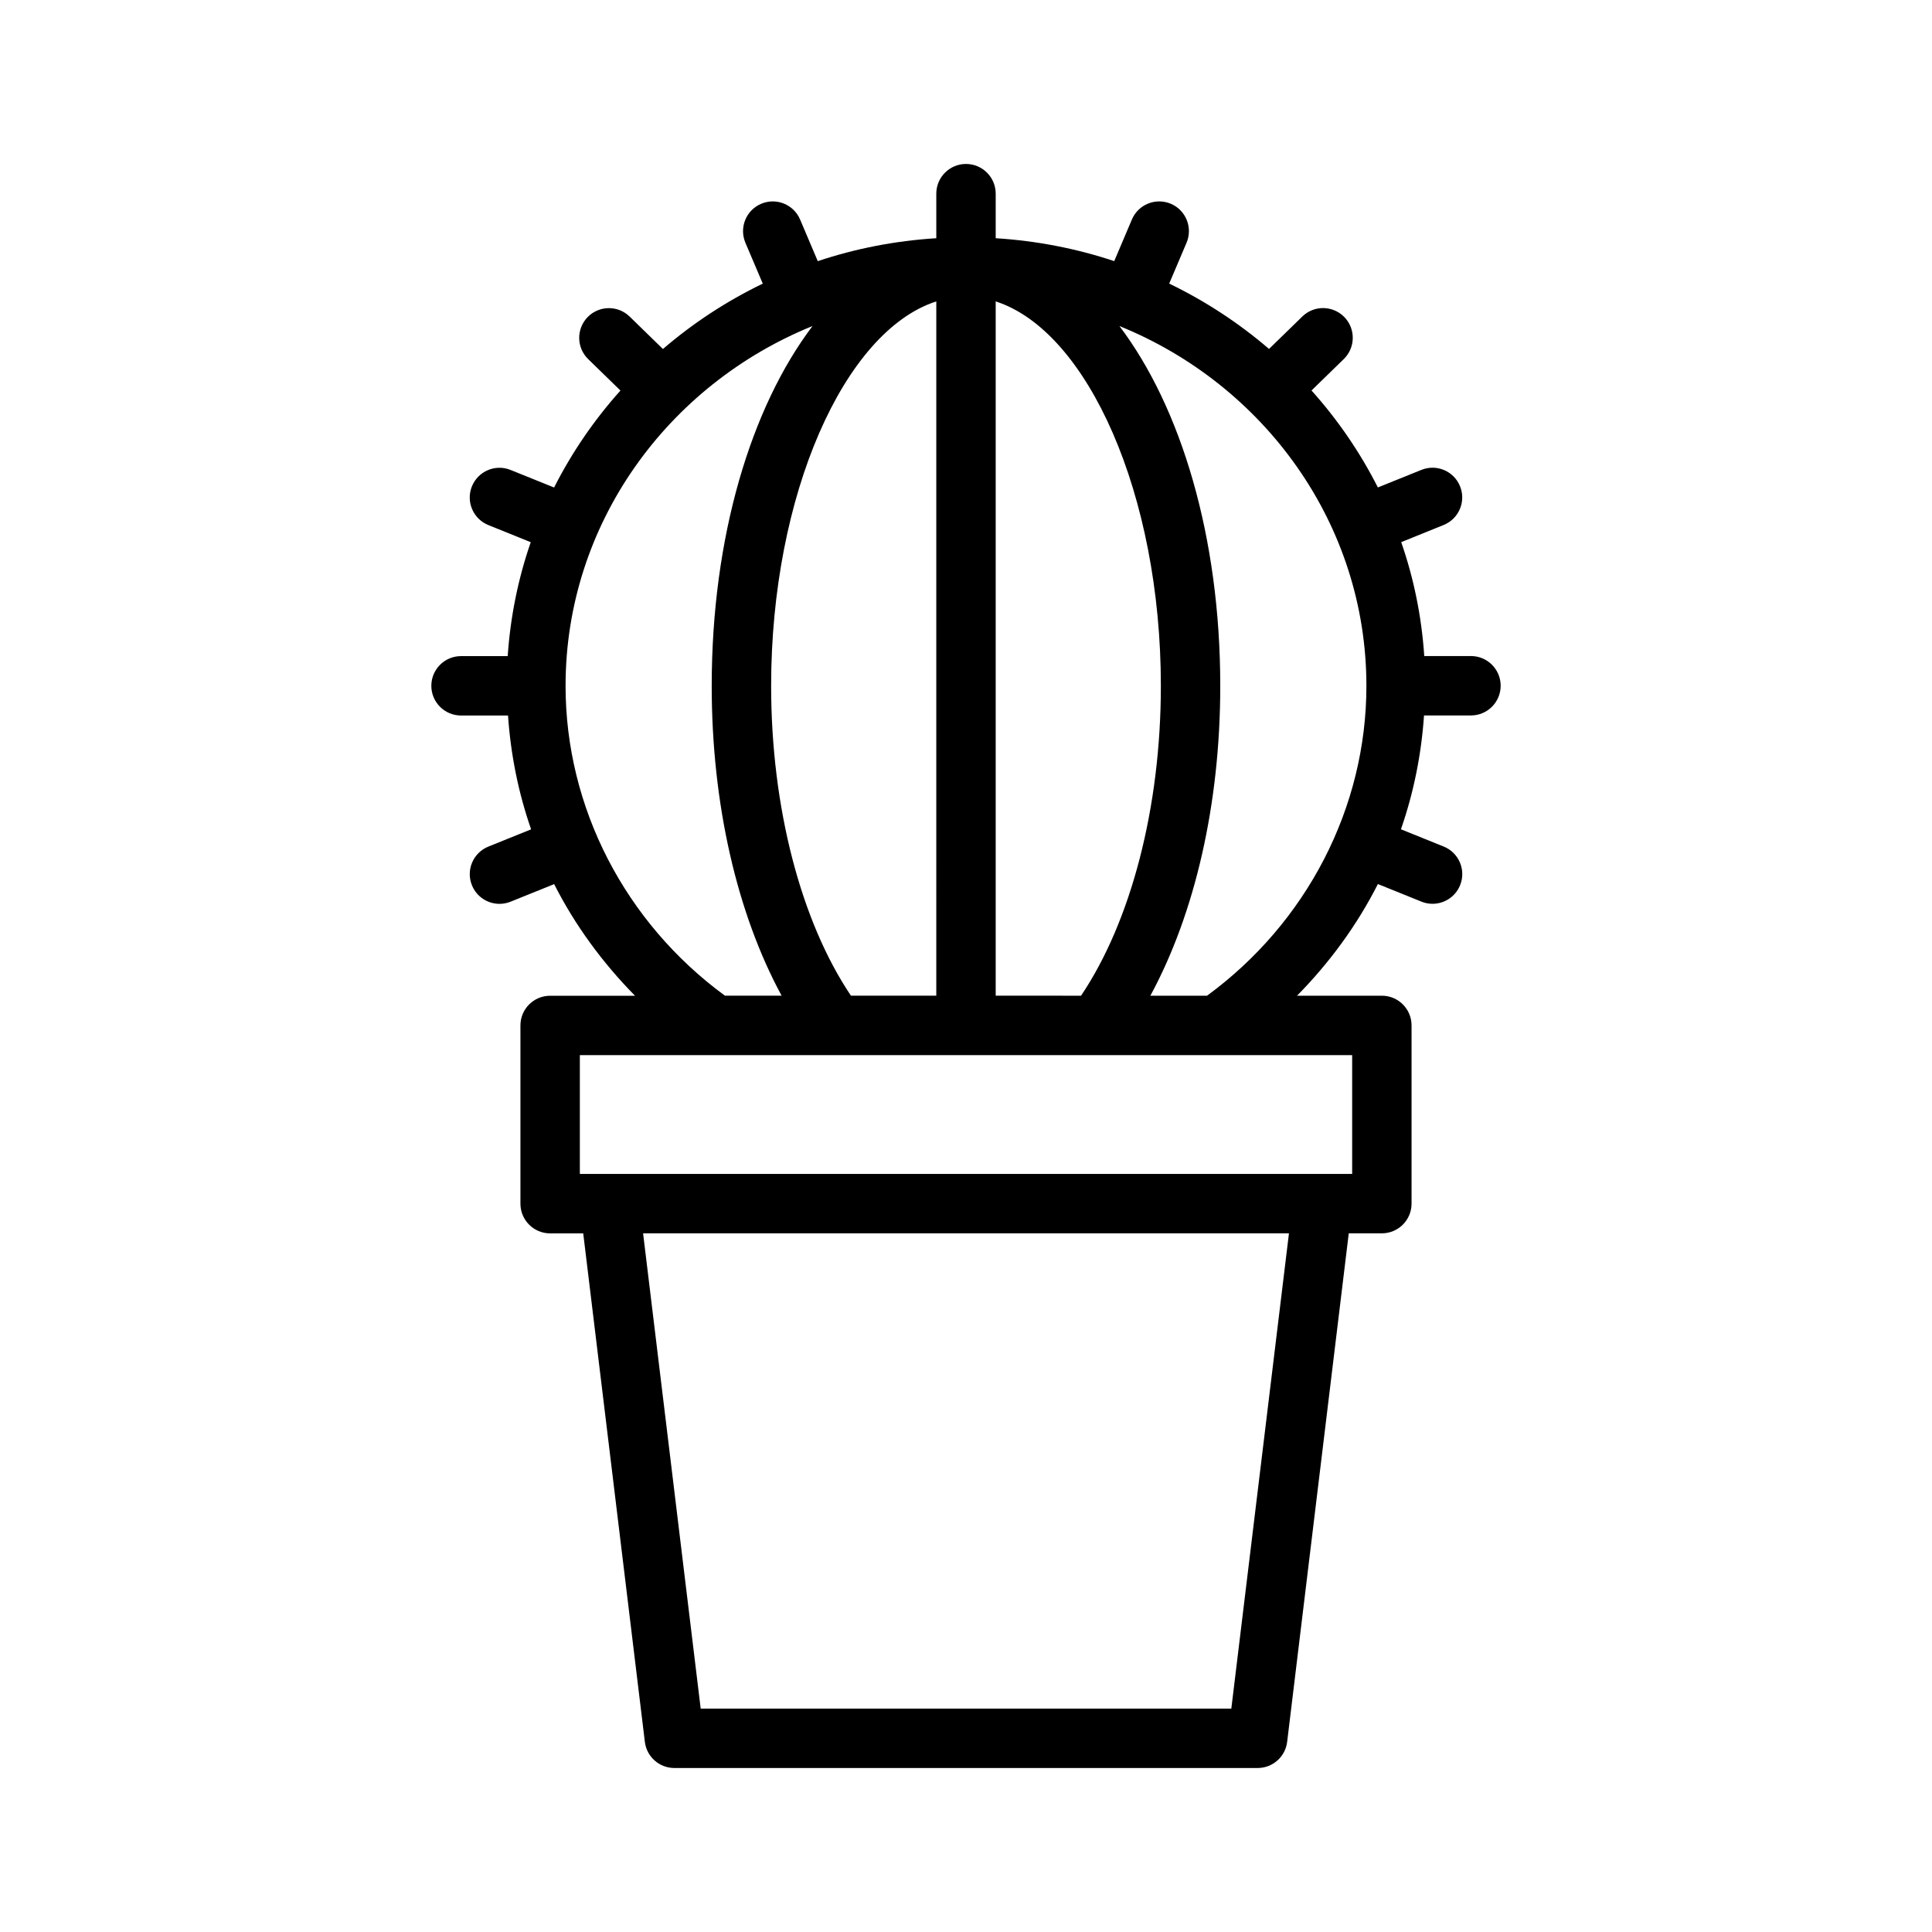
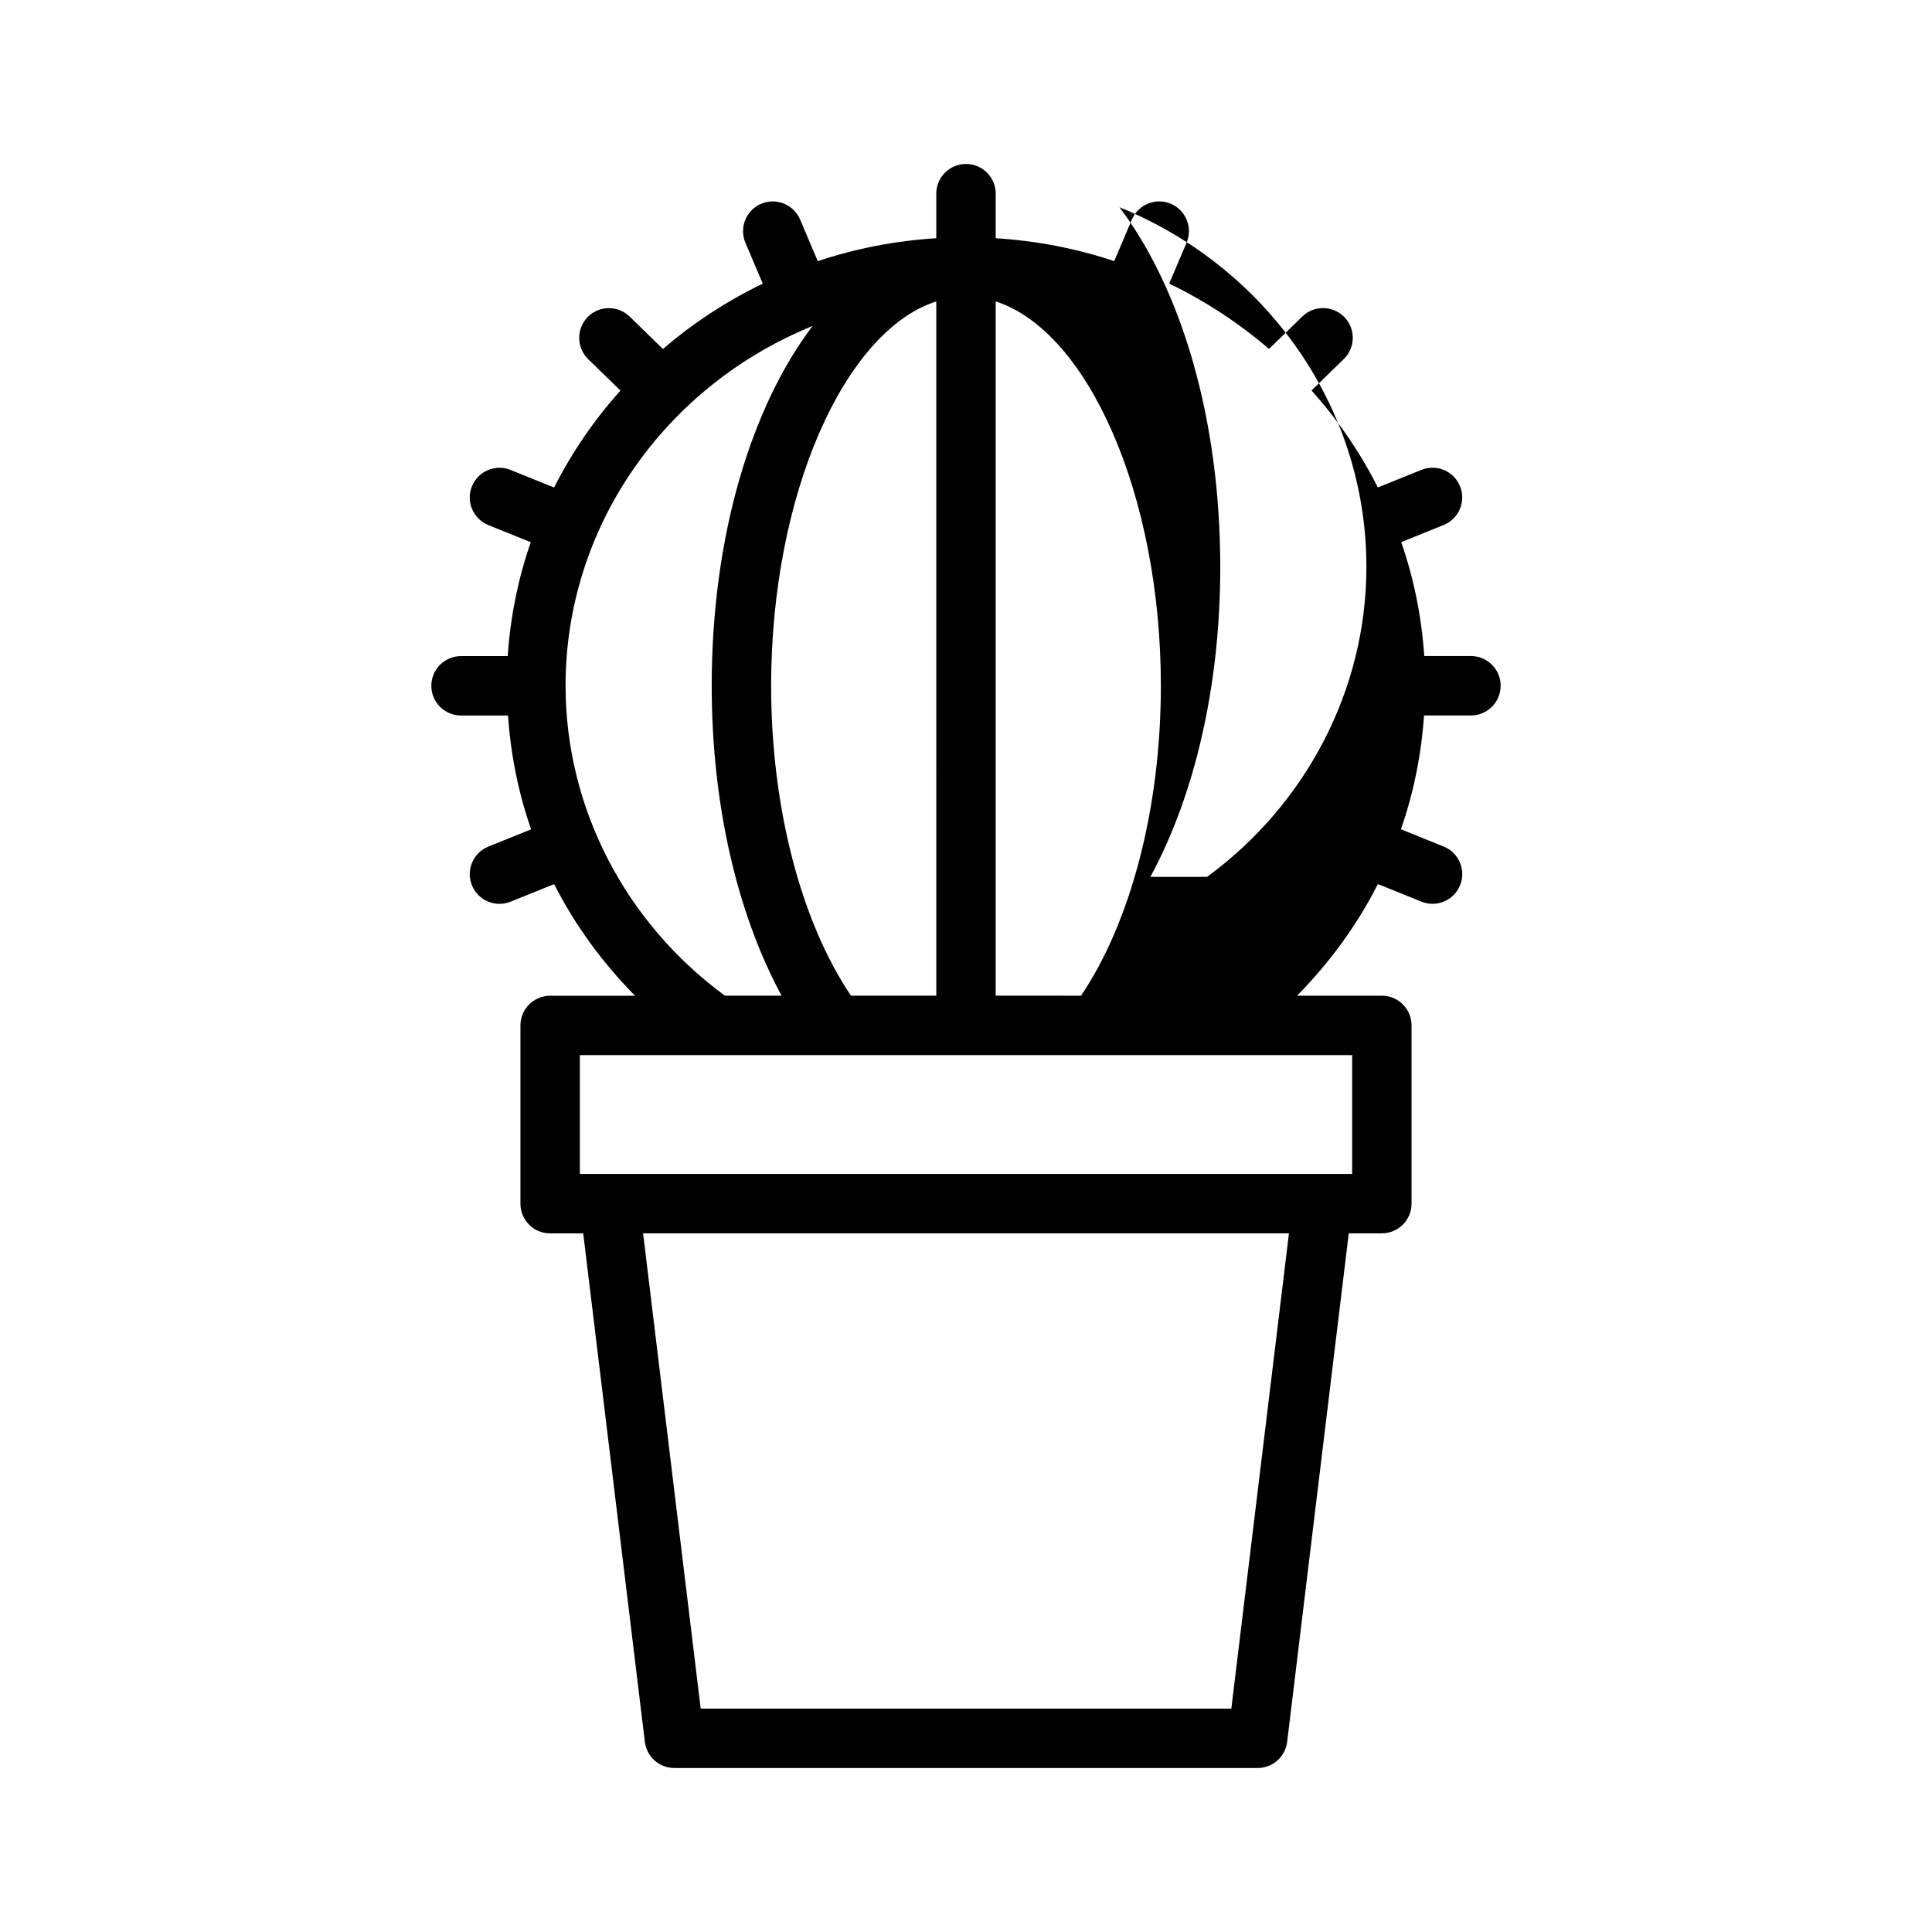
<svg xmlns="http://www.w3.org/2000/svg" fill="#000000" width="800px" height="800px" version="1.1" viewBox="144 144 512 512">
-   <path d="m533.82 317.86h-12.375c-0.707-10.492-2.777-20.609-6.109-30.188l11.242-4.543c4.031-1.629 5.984-6.219 4.352-10.25-1.621-4.023-6.188-5.992-10.25-4.352l-11.531 4.652c-4.723-9.32-10.637-17.949-17.586-25.695l8.551-8.328c3.117-3.031 3.18-8.023 0.148-11.133-3.039-3.117-8.023-3.18-11.133-0.148l-8.824 8.598c-7.973-6.848-16.848-12.676-26.457-17.32l4.598-10.824c1.699-4-0.164-8.629-4.164-10.328-4.008-1.695-8.629 0.172-10.32 4.172l-4.684 11.027c-9.961-3.32-20.484-5.383-31.41-6.07v-11.809c0-4.344-3.527-7.871-7.871-7.871s-7.871 3.527-7.871 7.871v11.809c-10.926 0.684-21.453 2.746-31.41 6.078l-4.684-11.035c-1.699-4-6.328-5.871-10.328-4.164-4 1.699-5.863 6.32-4.164 10.328l4.598 10.824c-9.605 4.652-18.484 10.469-26.457 17.328l-8.824-8.598c-3.117-3.031-8.102-2.969-11.133 0.148-3.031 3.117-2.969 8.102 0.148 11.133l8.551 8.328c-6.949 7.746-12.863 16.375-17.586 25.695l-11.531-4.652c-4.039-1.637-8.621 0.332-10.25 4.352-1.629 4.031 0.324 8.621 4.352 10.25l11.242 4.543c-3.328 9.582-5.391 19.695-6.109 30.188h-12.367c-4.344 0-7.871 3.527-7.871 7.871s3.527 7.871 7.871 7.871h12.453c0.707 10.359 2.746 20.484 6.117 30.164l-11.328 4.574c-4.031 1.629-5.984 6.211-4.352 10.242 1.234 3.07 4.188 4.93 7.305 4.93 0.984 0 1.977-0.18 2.945-0.574l11.539-4.652c5.496 10.848 12.762 20.781 21.426 29.582h-22.492c-4.344 0-7.871 3.519-7.871 7.871v47.23c0 4.352 3.527 7.871 7.871 7.871h8.77l16.336 134.77c0.48 3.938 3.832 6.914 7.816 6.914h154.58c3.984 0 7.336-2.977 7.816-6.926l16.328-134.77h8.77c4.344 0 7.871-3.519 7.871-7.871v-47.23c0-4.352-3.527-7.871-7.871-7.871h-22.477c8.668-8.801 15.926-18.734 21.426-29.59l11.539 4.66c0.969 0.395 1.961 0.574 2.945 0.574 3.117 0 6.07-1.867 7.305-4.93 1.629-4.031-0.324-8.621-4.352-10.242l-11.328-4.574c3.371-9.684 5.406-19.805 6.117-30.164l12.441-0.004c4.344 0 7.871-3.527 7.871-7.871 0-4.348-3.527-7.871-7.871-7.871zm-125.95 90.008v-183.99c24.41 7.856 43.77 51.254 43.77 101.89 0 32.188-7.902 62.426-21.152 82.105zm-38.359 0c-13.25-19.68-21.152-49.918-21.152-82.105 0-50.633 19.363-94.031 43.77-101.89l-0.004 183.99zm-75.629-82.105c0-42.934 27.062-79.797 65.449-95.363-16.305 21.531-26.719 55.859-26.719 95.363 0 31.301 6.699 60.285 18.523 82.105h-15.02c-26.441-19.375-42.234-49.848-42.234-82.105zm176.43 271.04h-140.62l-15.266-125.95h171.16zm32.023-141.7h-204.67v-31.488h204.67zm-53.477-47.23c11.824-21.828 18.523-50.805 18.523-82.105 0-39.5-10.422-73.832-26.719-95.363 38.383 15.562 65.449 52.438 65.449 95.363 0 32.258-15.793 62.73-42.234 82.105z" />
+   <path d="m533.82 317.86h-12.375c-0.707-10.492-2.777-20.609-6.109-30.188l11.242-4.543c4.031-1.629 5.984-6.219 4.352-10.25-1.621-4.023-6.188-5.992-10.25-4.352l-11.531 4.652c-4.723-9.32-10.637-17.949-17.586-25.695l8.551-8.328c3.117-3.031 3.18-8.023 0.148-11.133-3.039-3.117-8.023-3.18-11.133-0.148l-8.824 8.598c-7.973-6.848-16.848-12.676-26.457-17.32l4.598-10.824c1.699-4-0.164-8.629-4.164-10.328-4.008-1.695-8.629 0.172-10.32 4.172l-4.684 11.027c-9.961-3.32-20.484-5.383-31.41-6.07v-11.809c0-4.344-3.527-7.871-7.871-7.871s-7.871 3.527-7.871 7.871v11.809c-10.926 0.684-21.453 2.746-31.41 6.078l-4.684-11.035c-1.699-4-6.328-5.871-10.328-4.164-4 1.699-5.863 6.32-4.164 10.328l4.598 10.824c-9.605 4.652-18.484 10.469-26.457 17.328l-8.824-8.598c-3.117-3.031-8.102-2.969-11.133 0.148-3.031 3.117-2.969 8.102 0.148 11.133l8.551 8.328c-6.949 7.746-12.863 16.375-17.586 25.695l-11.531-4.652c-4.039-1.637-8.621 0.332-10.25 4.352-1.629 4.031 0.324 8.621 4.352 10.25l11.242 4.543c-3.328 9.582-5.391 19.695-6.109 30.188h-12.367c-4.344 0-7.871 3.527-7.871 7.871s3.527 7.871 7.871 7.871h12.453c0.707 10.359 2.746 20.484 6.117 30.164l-11.328 4.574c-4.031 1.629-5.984 6.211-4.352 10.242 1.234 3.07 4.188 4.93 7.305 4.93 0.984 0 1.977-0.18 2.945-0.574l11.539-4.652c5.496 10.848 12.762 20.781 21.426 29.582h-22.492c-4.344 0-7.871 3.519-7.871 7.871v47.23c0 4.352 3.527 7.871 7.871 7.871h8.77l16.336 134.77c0.48 3.938 3.832 6.914 7.816 6.914h154.58c3.984 0 7.336-2.977 7.816-6.926l16.328-134.77h8.77c4.344 0 7.871-3.519 7.871-7.871v-47.23c0-4.352-3.527-7.871-7.871-7.871h-22.477c8.668-8.801 15.926-18.734 21.426-29.59l11.539 4.66c0.969 0.395 1.961 0.574 2.945 0.574 3.117 0 6.07-1.867 7.305-4.93 1.629-4.031-0.324-8.621-4.352-10.242l-11.328-4.574c3.371-9.684 5.406-19.805 6.117-30.164l12.441-0.004c4.344 0 7.871-3.527 7.871-7.871 0-4.348-3.527-7.871-7.871-7.871zm-125.95 90.008v-183.99c24.41 7.856 43.77 51.254 43.77 101.89 0 32.188-7.902 62.426-21.152 82.105zm-38.359 0c-13.25-19.68-21.152-49.918-21.152-82.105 0-50.633 19.363-94.031 43.77-101.89l-0.004 183.99zm-75.629-82.105c0-42.934 27.062-79.797 65.449-95.363-16.305 21.531-26.719 55.859-26.719 95.363 0 31.301 6.699 60.285 18.523 82.105h-15.02c-26.441-19.375-42.234-49.848-42.234-82.105zm176.43 271.04h-140.62l-15.266-125.95h171.16zm32.023-141.7h-204.67v-31.488h204.67m-53.477-47.23c11.824-21.828 18.523-50.805 18.523-82.105 0-39.5-10.422-73.832-26.719-95.363 38.383 15.562 65.449 52.438 65.449 95.363 0 32.258-15.793 62.73-42.234 82.105z" />
</svg>